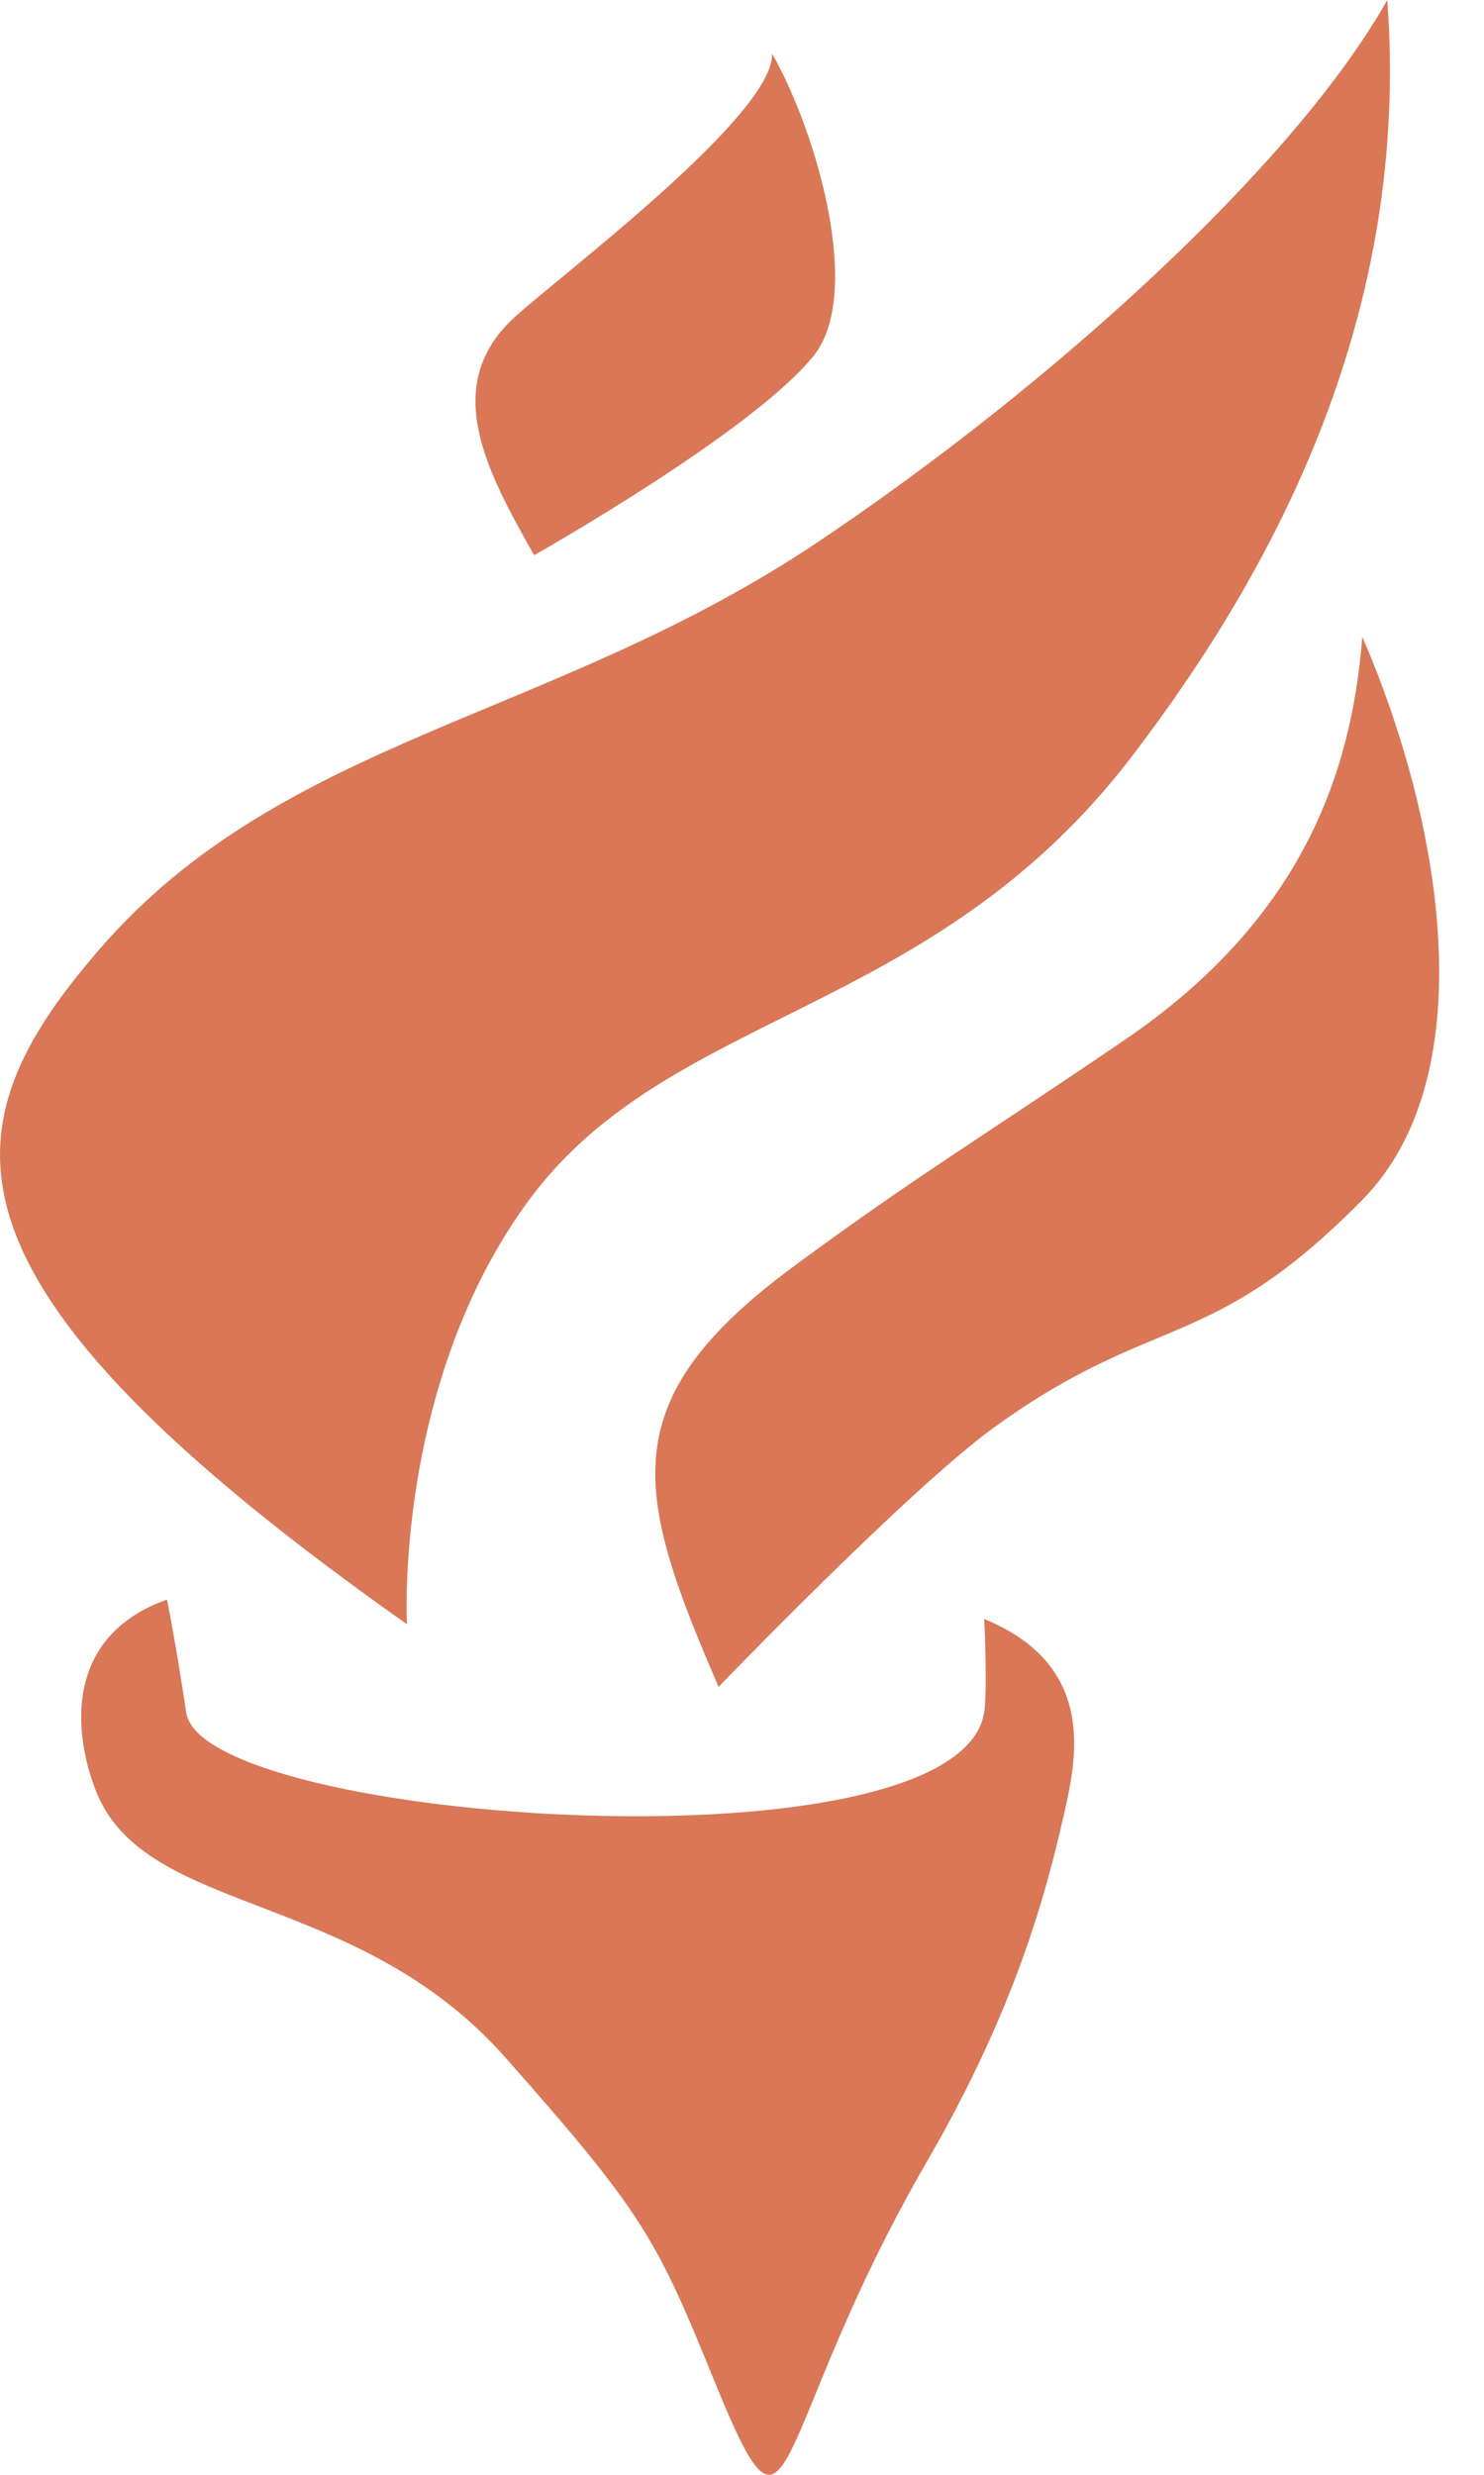
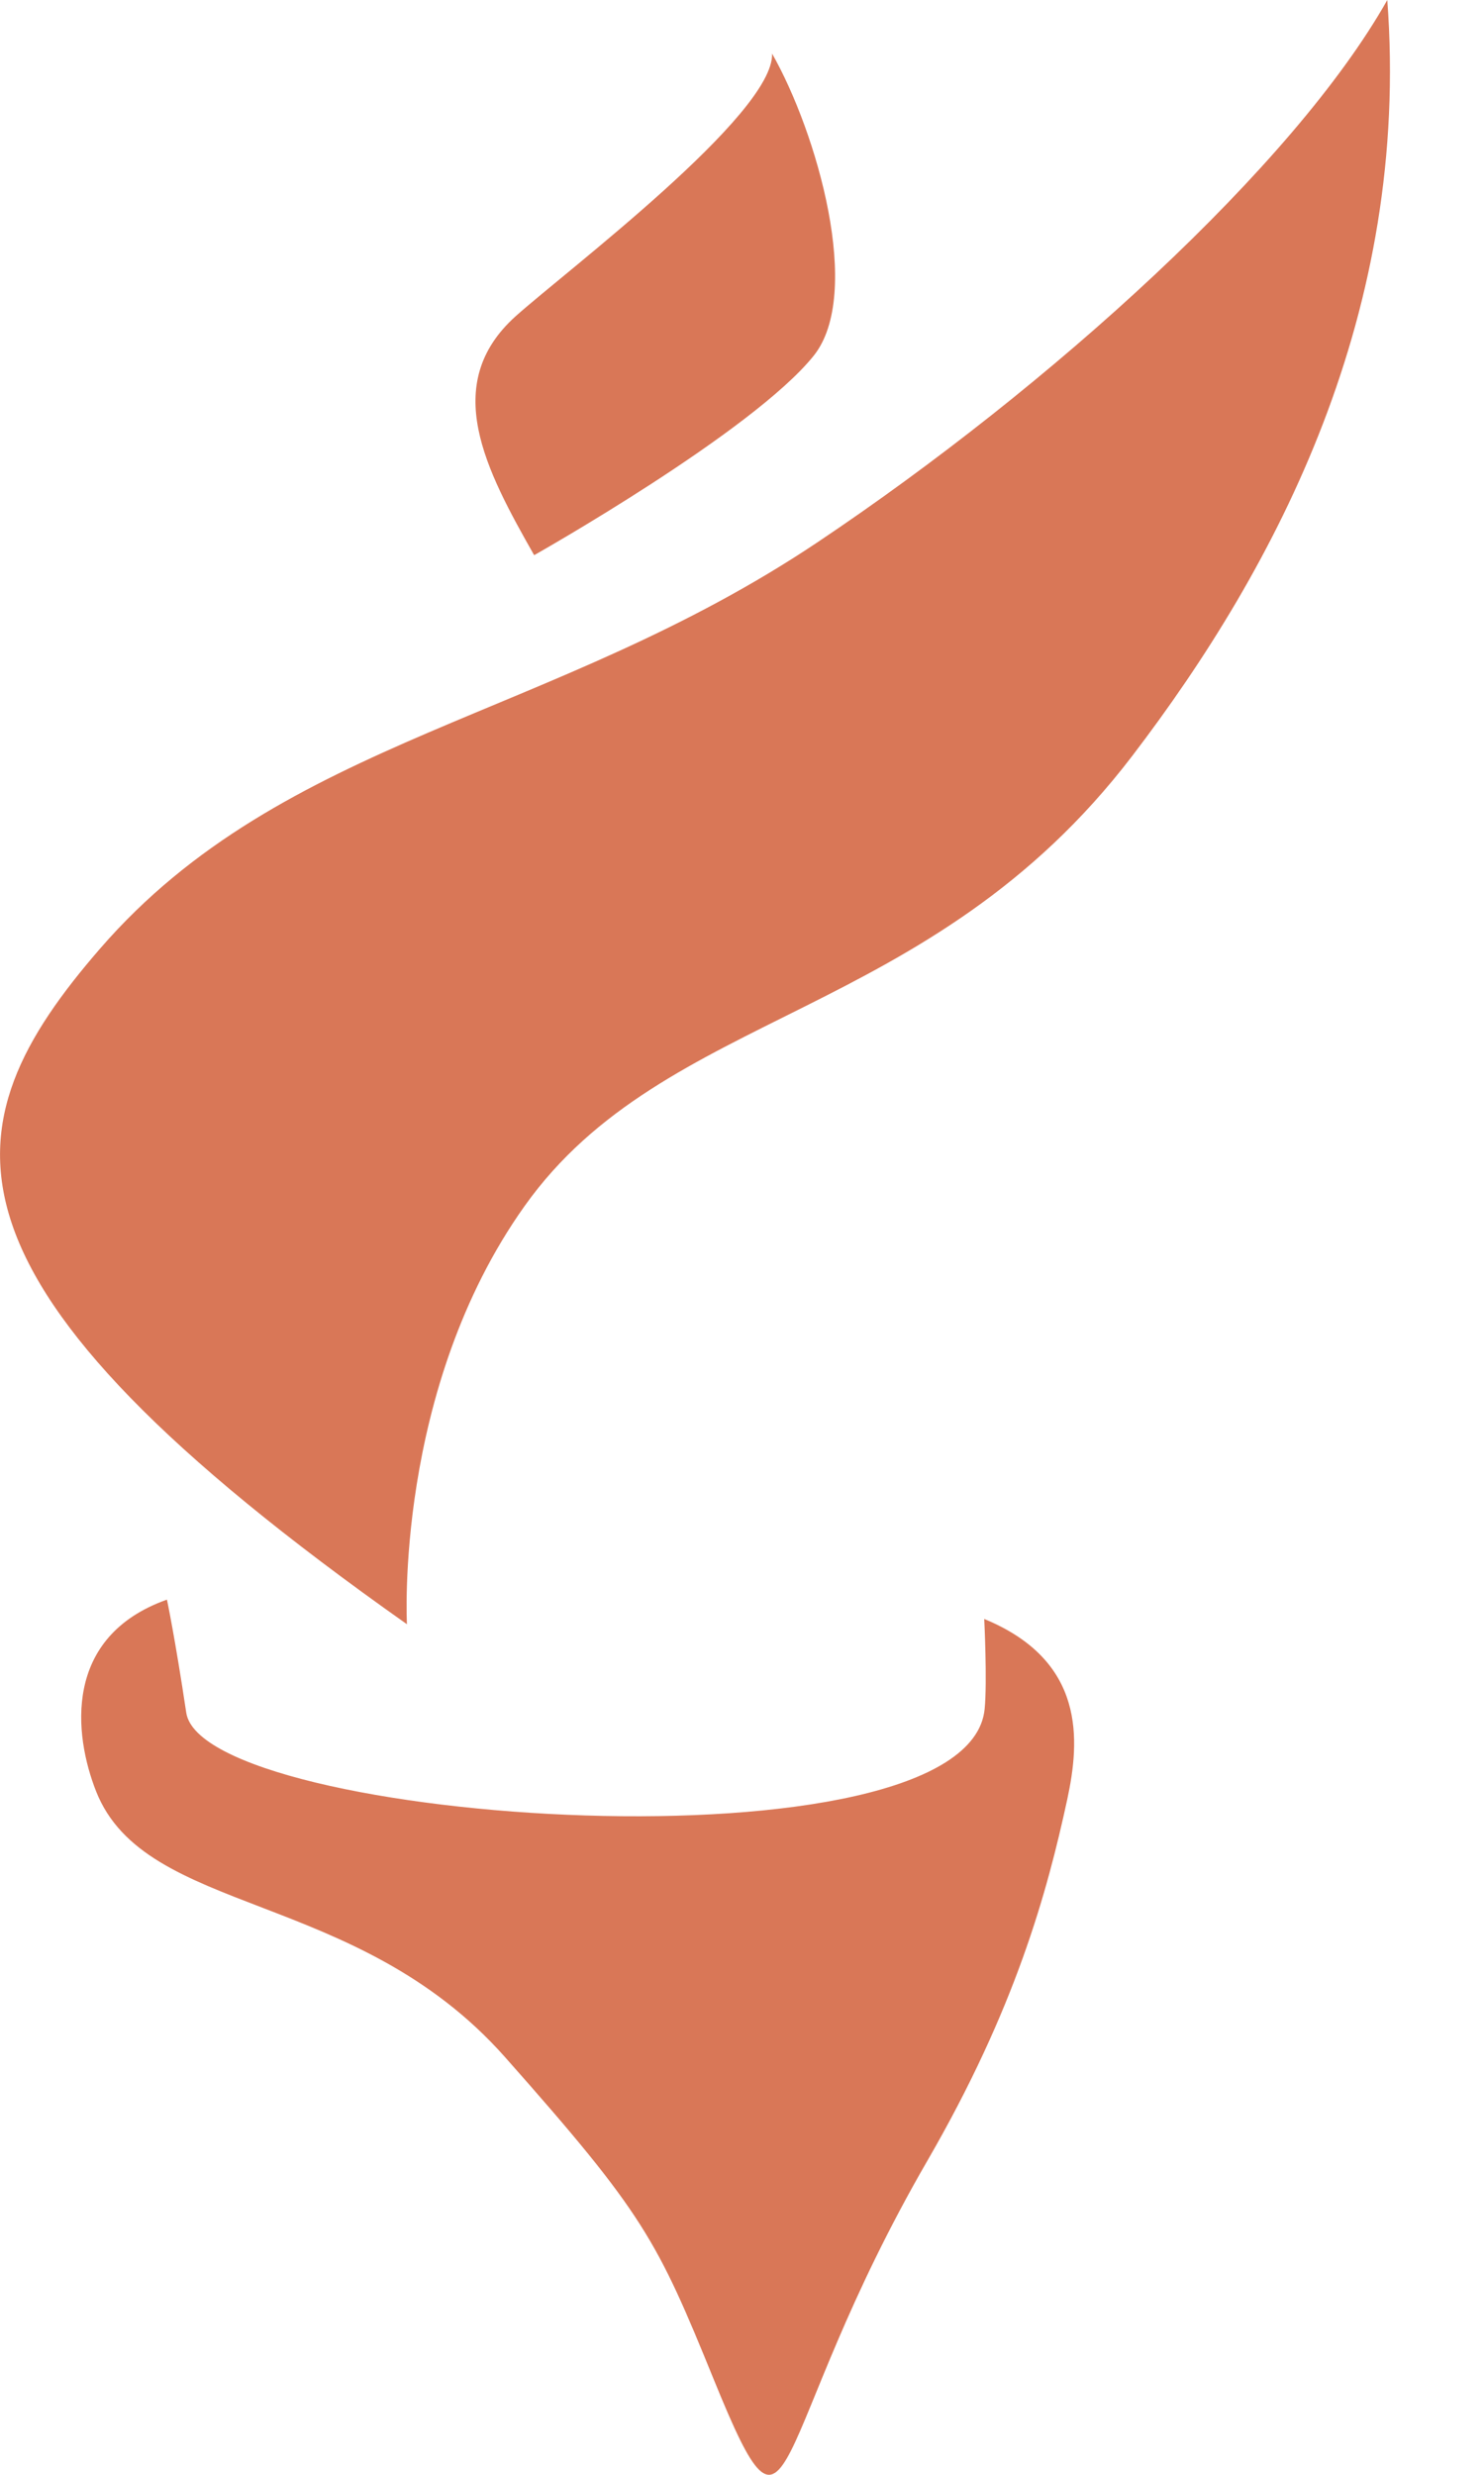
<svg xmlns="http://www.w3.org/2000/svg" width="18" height="30" viewBox="0 0 18 30" fill="none">
  <path d="M11.938 19.625C11.938 19.625 11.976 20.382 11.943 20.718C11.741 22.751 2.46 22.109 2.259 20.761C2.121 19.841 2.025 19.391 2.025 19.391C0.761 19.84 0.894 21.028 1.166 21.716C1.766 23.231 4.316 22.897 6.123 24.934C7.812 26.838 7.969 27.154 8.657 28.843C9.658 31.302 9.293 29.57 11.249 26.192C12.313 24.354 12.699 22.95 12.945 21.813C13.099 21.098 13.172 20.133 11.937 19.625H11.938Z" fill="#D97757" />
  <path d="M4.936 19.69C4.936 19.69 4.779 16.844 6.363 14.62C8.07 12.22 11.274 12.382 13.733 9.164C15.499 6.853 17.109 3.779 16.827 0C15.694 2.01 12.739 4.683 9.921 6.57C6.703 8.726 3.441 8.932 1.215 11.498C-0.661 13.66 -1.006 15.5 4.937 19.69H4.936Z" fill="#D97757" />
-   <path d="M16.524 7.721C16.397 9.328 15.826 11.12 13.639 12.608C11.878 13.806 11.097 14.267 9.63 15.349C7.422 16.977 7.691 18.079 8.716 20.448C8.716 20.448 11.039 18.037 12.066 17.297C14.019 15.889 14.677 16.421 16.526 14.543C18.028 13.019 17.474 9.906 16.524 7.721Z" fill="#D97757" />
-   <path d="M9.869 4.313C10.472 3.563 9.909 1.605 9.365 0.65C9.39 1.384 6.866 3.286 6.255 3.833C5.337 4.658 5.891 5.695 6.479 6.73C6.479 6.73 9.127 5.237 9.869 4.313Z" fill="#D97757" />
+   <path d="M9.869 4.313C10.472 3.563 9.909 1.605 9.365 0.65C9.39 1.384 6.866 3.286 6.255 3.833C5.337 4.658 5.891 5.695 6.479 6.73C6.479 6.73 9.127 5.237 9.869 4.313" fill="#D97757" />
</svg>